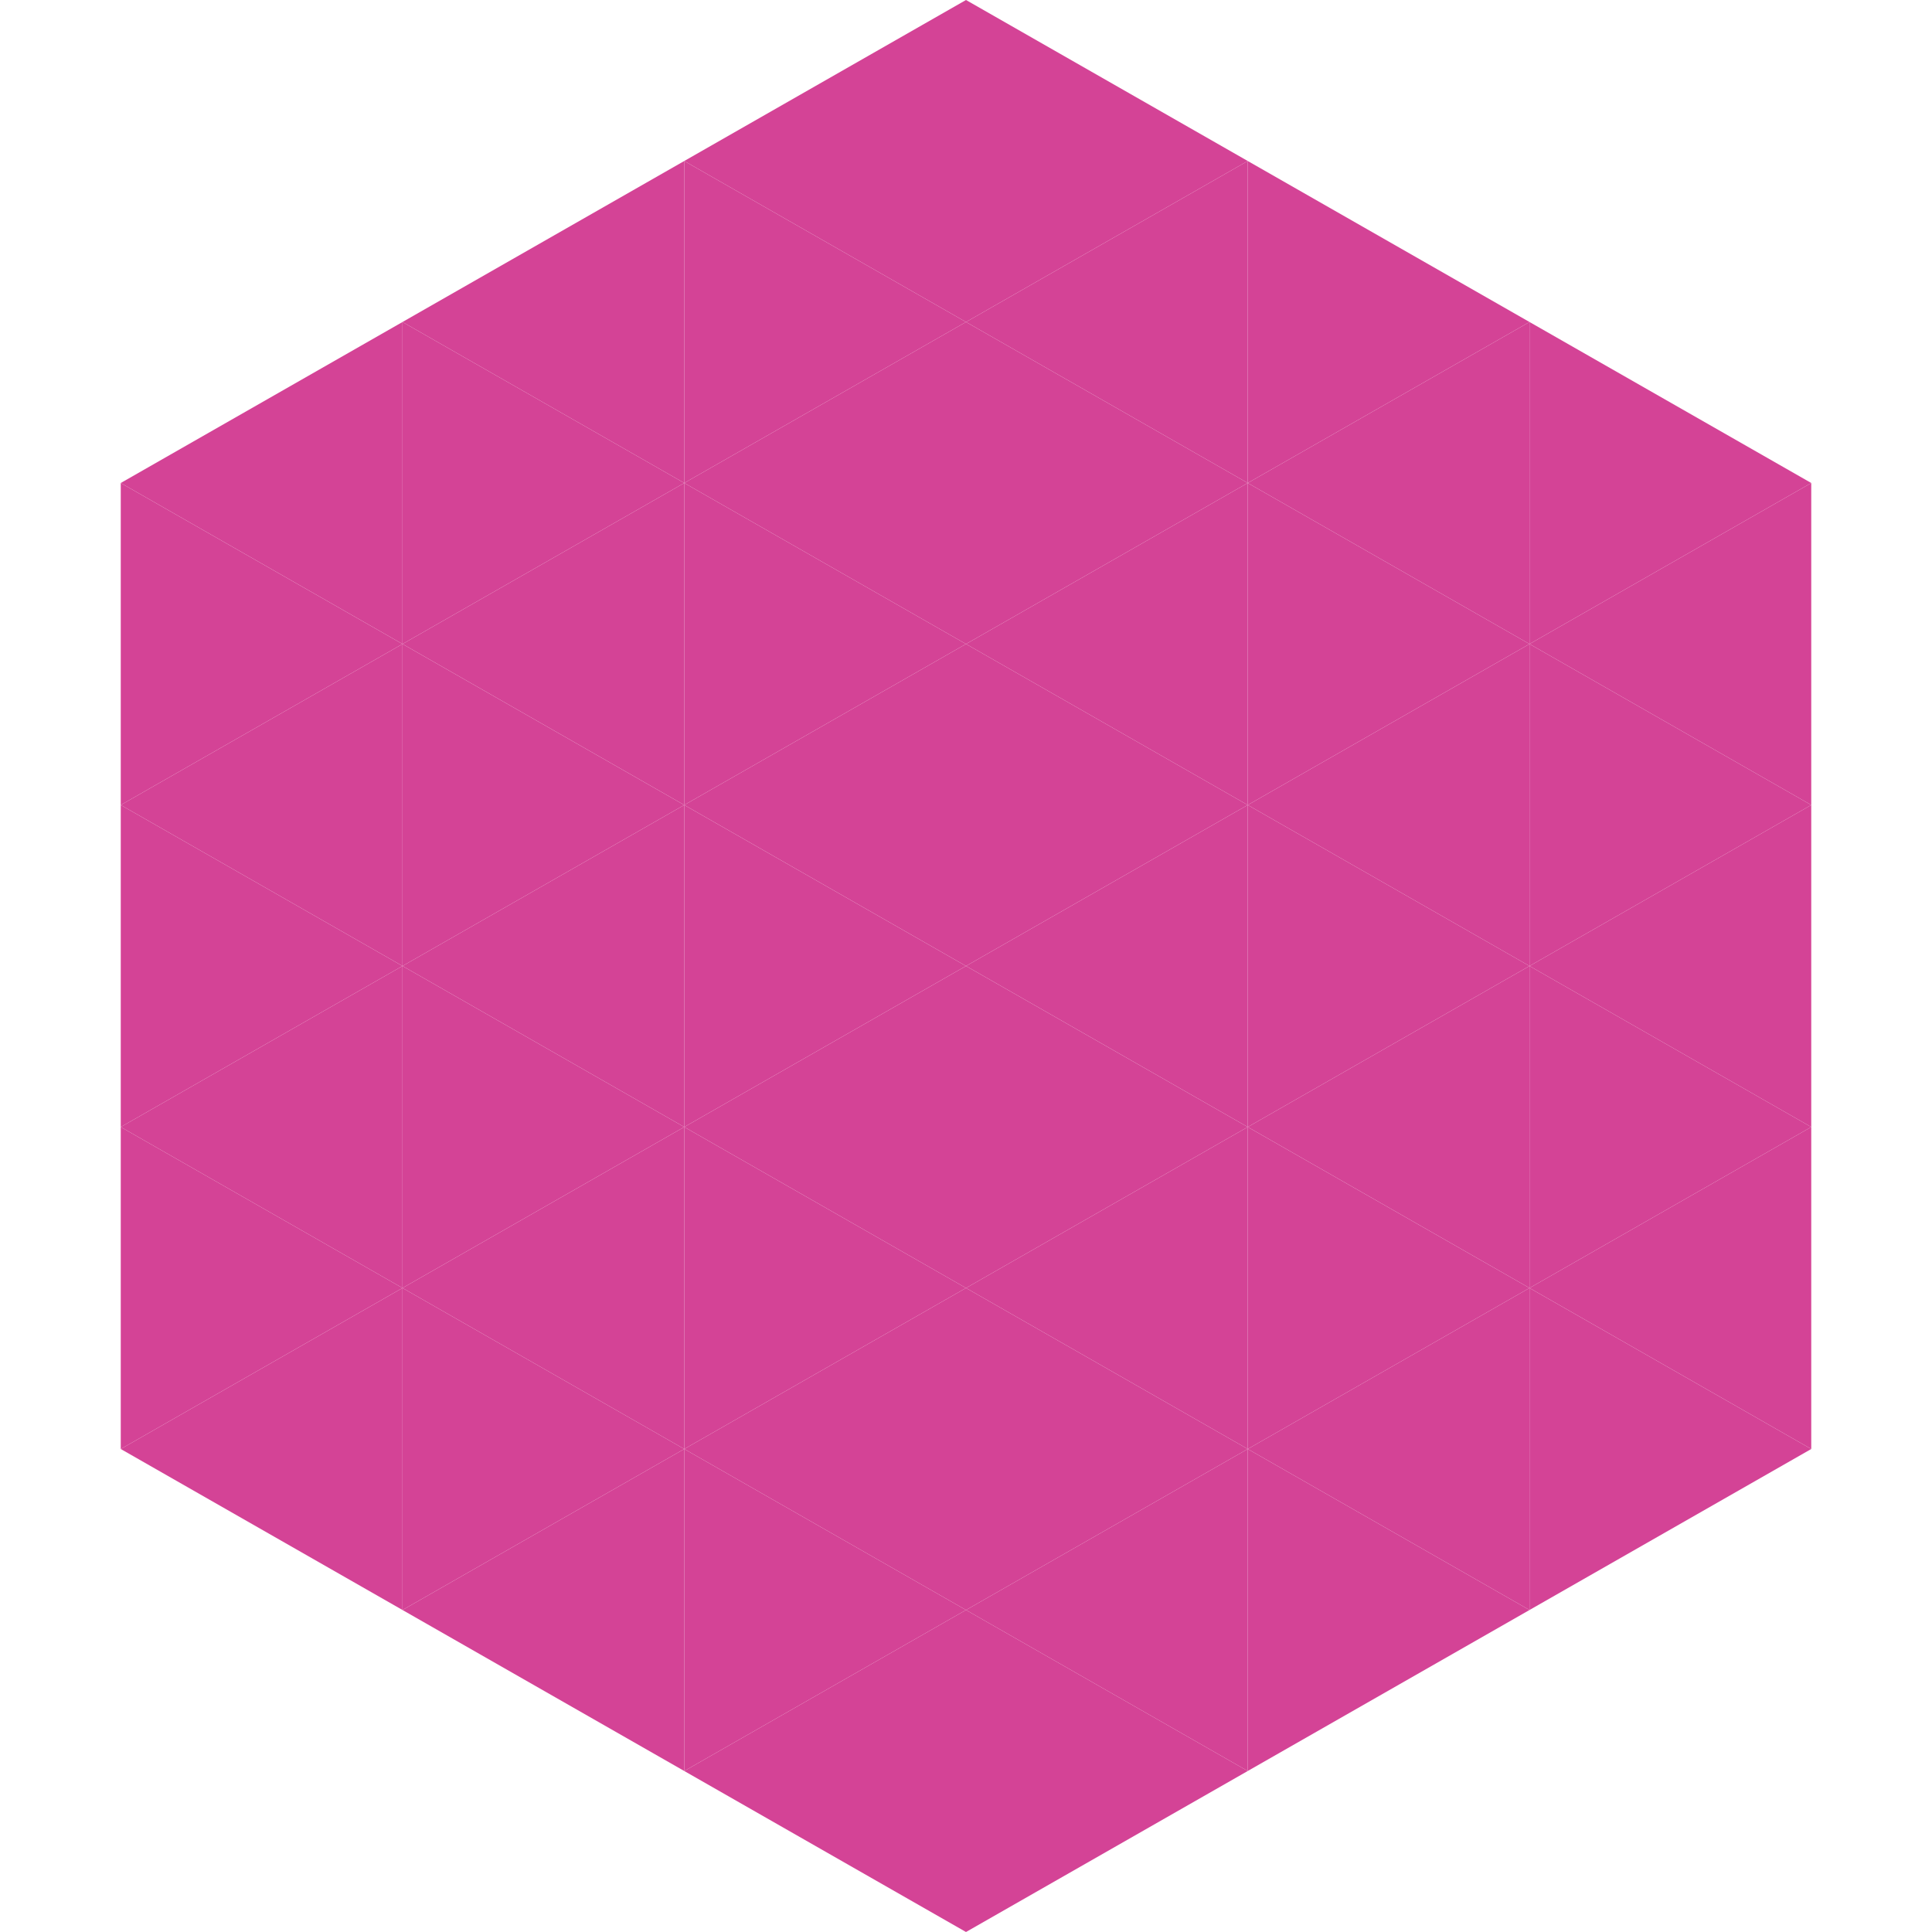
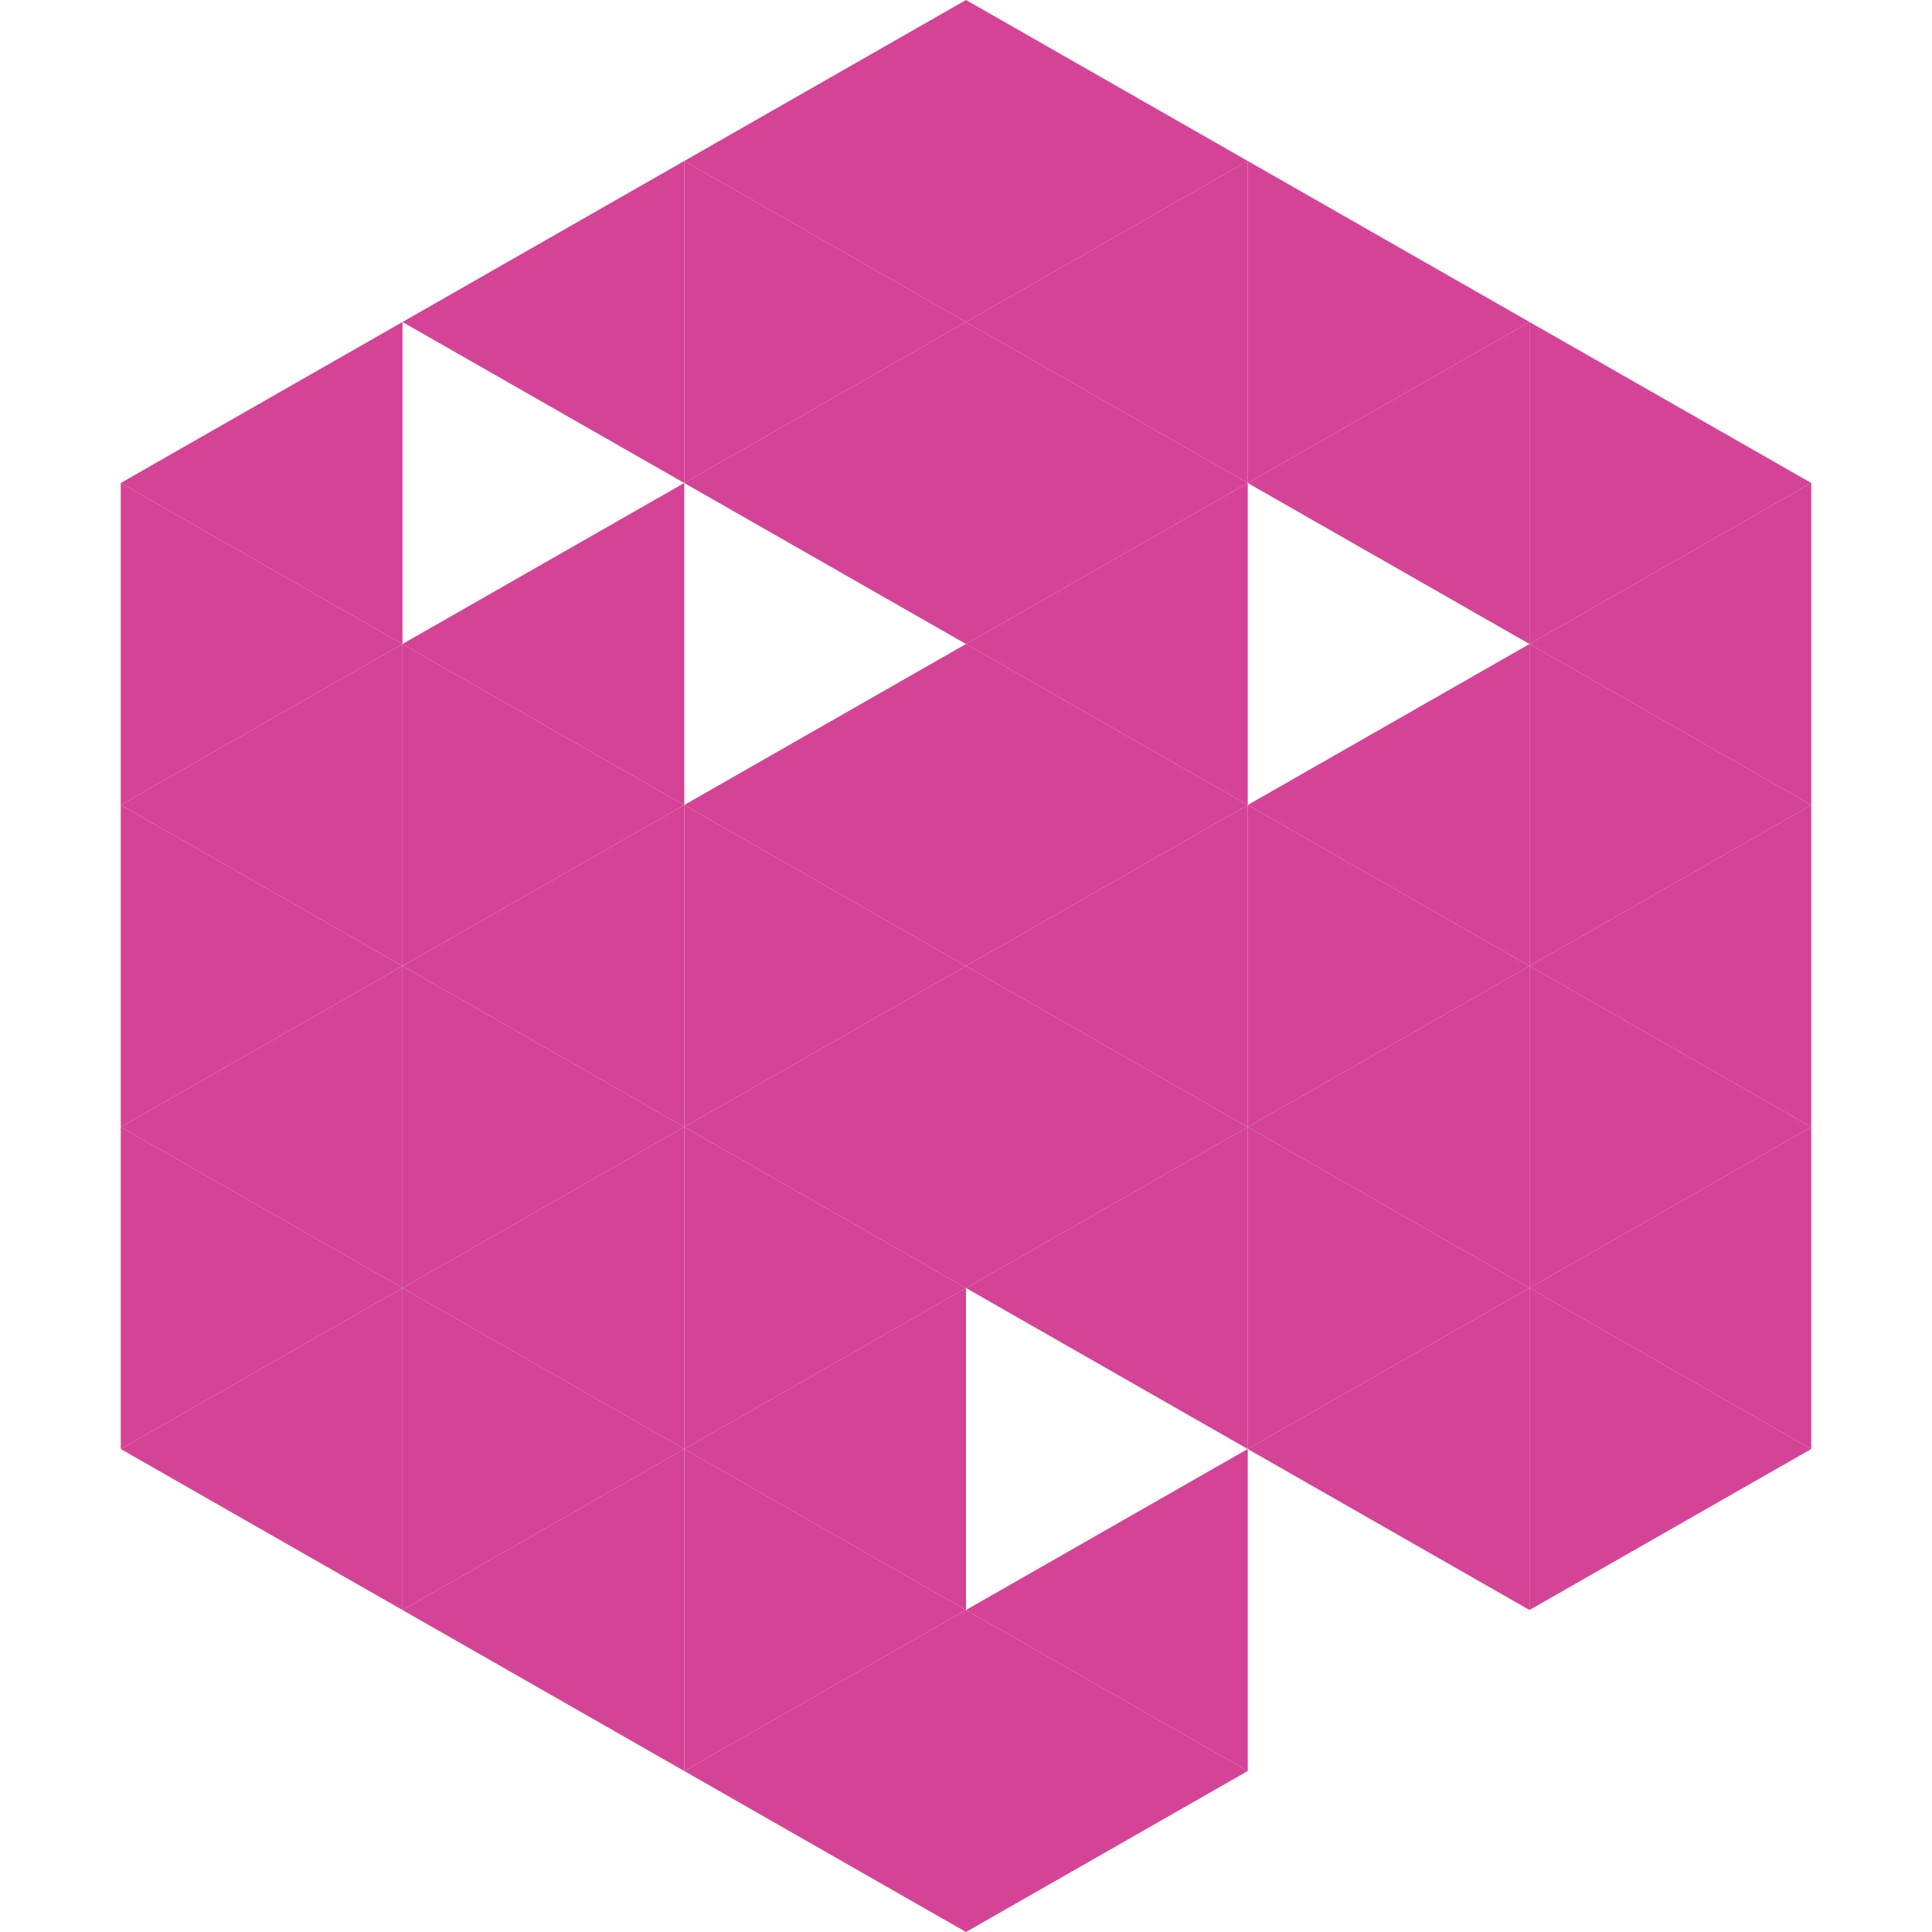
<svg xmlns="http://www.w3.org/2000/svg" width="240" height="240">
  <polygon points="50,40 15,60 50,80" style="fill:rgb(212,67,150)" />
  <polygon points="190,40 225,60 190,80" style="fill:rgb(212,67,150)" />
  <polygon points="15,60 50,80 15,100" style="fill:rgb(212,67,150)" />
  <polygon points="225,60 190,80 225,100" style="fill:rgb(212,67,150)" />
  <polygon points="50,80 15,100 50,120" style="fill:rgb(212,67,150)" />
  <polygon points="190,80 225,100 190,120" style="fill:rgb(212,67,150)" />
  <polygon points="15,100 50,120 15,140" style="fill:rgb(212,67,150)" />
  <polygon points="225,100 190,120 225,140" style="fill:rgb(212,67,150)" />
  <polygon points="50,120 15,140 50,160" style="fill:rgb(212,67,150)" />
  <polygon points="190,120 225,140 190,160" style="fill:rgb(212,67,150)" />
  <polygon points="15,140 50,160 15,180" style="fill:rgb(212,67,150)" />
  <polygon points="225,140 190,160 225,180" style="fill:rgb(212,67,150)" />
  <polygon points="50,160 15,180 50,200" style="fill:rgb(212,67,150)" />
  <polygon points="190,160 225,180 190,200" style="fill:rgb(212,67,150)" />
  <polygon points="15,180 50,200 15,220" style="fill:rgb(255,255,255); fill-opacity:0" />
  <polygon points="225,180 190,200 225,220" style="fill:rgb(255,255,255); fill-opacity:0" />
  <polygon points="50,0 85,20 50,40" style="fill:rgb(255,255,255); fill-opacity:0" />
  <polygon points="190,0 155,20 190,40" style="fill:rgb(255,255,255); fill-opacity:0" />
  <polygon points="85,20 50,40 85,60" style="fill:rgb(212,67,150)" />
  <polygon points="155,20 190,40 155,60" style="fill:rgb(212,67,150)" />
-   <polygon points="50,40 85,60 50,80" style="fill:rgb(212,67,150)" />
  <polygon points="190,40 155,60 190,80" style="fill:rgb(212,67,150)" />
  <polygon points="85,60 50,80 85,100" style="fill:rgb(212,67,150)" />
-   <polygon points="155,60 190,80 155,100" style="fill:rgb(212,67,150)" />
  <polygon points="50,80 85,100 50,120" style="fill:rgb(212,67,150)" />
  <polygon points="190,80 155,100 190,120" style="fill:rgb(212,67,150)" />
  <polygon points="85,100 50,120 85,140" style="fill:rgb(212,67,150)" />
  <polygon points="155,100 190,120 155,140" style="fill:rgb(212,67,150)" />
  <polygon points="50,120 85,140 50,160" style="fill:rgb(212,67,150)" />
  <polygon points="190,120 155,140 190,160" style="fill:rgb(212,67,150)" />
  <polygon points="85,140 50,160 85,180" style="fill:rgb(212,67,150)" />
  <polygon points="155,140 190,160 155,180" style="fill:rgb(212,67,150)" />
  <polygon points="50,160 85,180 50,200" style="fill:rgb(212,67,150)" />
  <polygon points="190,160 155,180 190,200" style="fill:rgb(212,67,150)" />
  <polygon points="85,180 50,200 85,220" style="fill:rgb(212,67,150)" />
-   <polygon points="155,180 190,200 155,220" style="fill:rgb(212,67,150)" />
  <polygon points="120,0 85,20 120,40" style="fill:rgb(212,67,150)" />
  <polygon points="120,0 155,20 120,40" style="fill:rgb(212,67,150)" />
  <polygon points="85,20 120,40 85,60" style="fill:rgb(212,67,150)" />
  <polygon points="155,20 120,40 155,60" style="fill:rgb(212,67,150)" />
  <polygon points="120,40 85,60 120,80" style="fill:rgb(212,67,150)" />
  <polygon points="120,40 155,60 120,80" style="fill:rgb(212,67,150)" />
-   <polygon points="85,60 120,80 85,100" style="fill:rgb(212,67,150)" />
  <polygon points="155,60 120,80 155,100" style="fill:rgb(212,67,150)" />
  <polygon points="120,80 85,100 120,120" style="fill:rgb(212,67,150)" />
  <polygon points="120,80 155,100 120,120" style="fill:rgb(212,67,150)" />
  <polygon points="85,100 120,120 85,140" style="fill:rgb(212,67,150)" />
  <polygon points="155,100 120,120 155,140" style="fill:rgb(212,67,150)" />
  <polygon points="120,120 85,140 120,160" style="fill:rgb(212,67,150)" />
  <polygon points="120,120 155,140 120,160" style="fill:rgb(212,67,150)" />
  <polygon points="85,140 120,160 85,180" style="fill:rgb(212,67,150)" />
  <polygon points="155,140 120,160 155,180" style="fill:rgb(212,67,150)" />
  <polygon points="120,160 85,180 120,200" style="fill:rgb(212,67,150)" />
-   <polygon points="120,160 155,180 120,200" style="fill:rgb(212,67,150)" />
  <polygon points="85,180 120,200 85,220" style="fill:rgb(212,67,150)" />
  <polygon points="155,180 120,200 155,220" style="fill:rgb(212,67,150)" />
  <polygon points="120,200 85,220 120,240" style="fill:rgb(212,67,150)" />
  <polygon points="120,200 155,220 120,240" style="fill:rgb(212,67,150)" />
  <polygon points="85,220 120,240 85,260" style="fill:rgb(255,255,255); fill-opacity:0" />
  <polygon points="155,220 120,240 155,260" style="fill:rgb(255,255,255); fill-opacity:0" />
</svg>